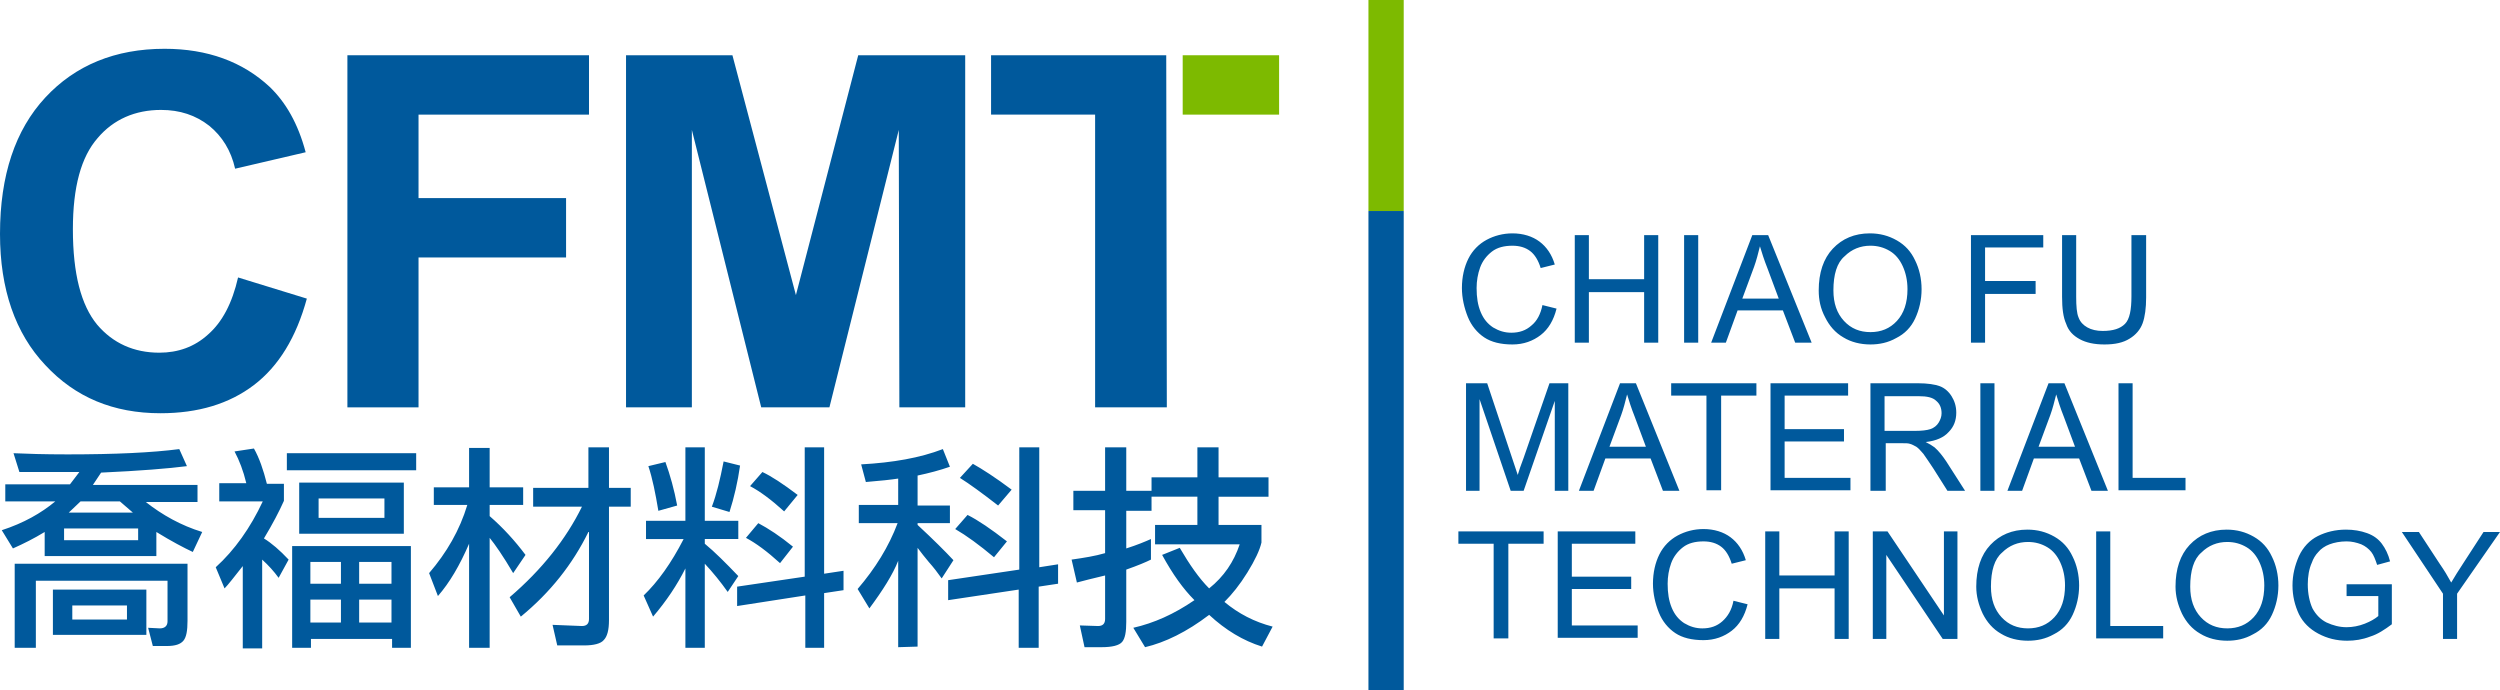
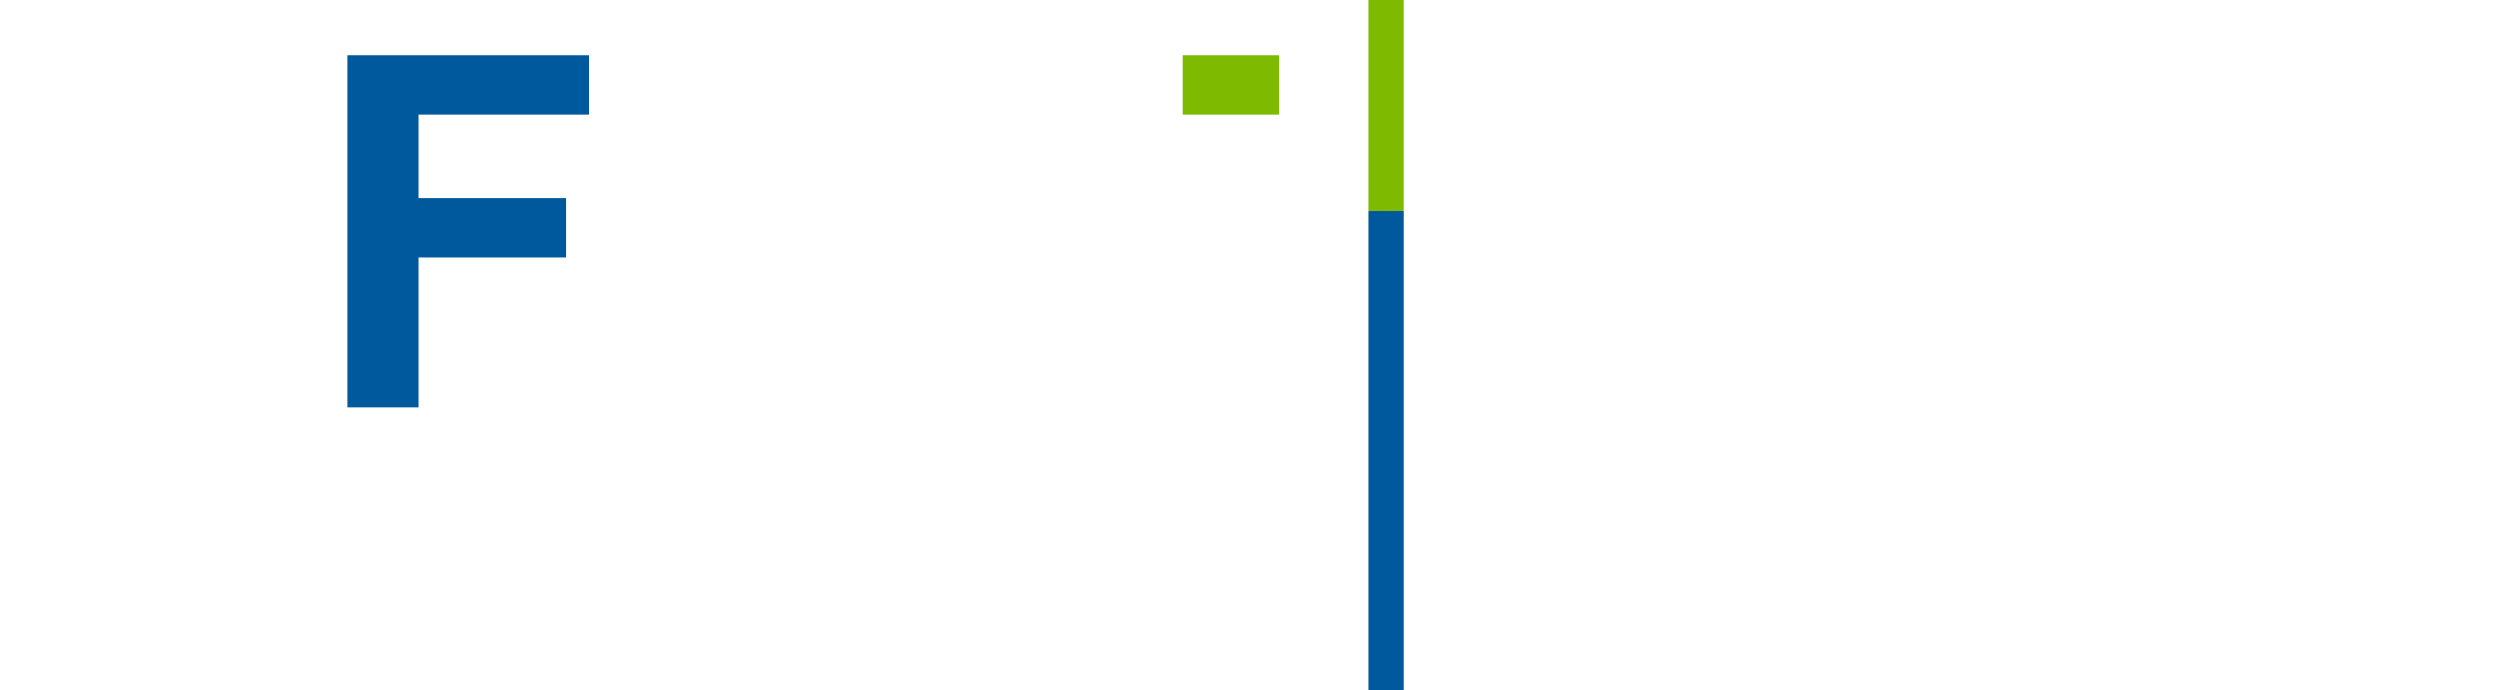
<svg xmlns="http://www.w3.org/2000/svg" version="1.1" id="圖層_1" x="0px" y="0px" viewBox="0 0 425.3 117.4" style="enable-background:new 0 0 425.3 117.4;" xml:space="preserve">
  <style type="text/css">
	.st0{fill-rule:evenodd;clip-rule:evenodd;fill:#7DBA00;}
	.st1{fill-rule:evenodd;clip-rule:evenodd;fill:#00599C;}
	.st2{fill:#00599C;}
</style>
  <rect x="232.8" class="st0" width="6" height="35.9" />
  <rect x="232.8" y="35.9" class="st1" width="6" height="81.6" />
-   <path class="st2" d="M40.5,47.2l11.7,3.6c-1.8,6.6-4.8,11.5-9,14.7c-4.2,3.2-9.5,4.8-15.9,4.8c-8,0-14.5-2.7-19.6-8.2  C2.6,56.7,0,49.2,0,39.8c0-10,2.6-17.7,7.7-23.2c5.1-5.5,11.9-8.3,20.3-8.3c7.3,0,13.3,2.2,17.9,6.5c2.7,2.6,4.8,6.2,6.1,11.1  l-12,2.8c-0.7-3.1-2.2-5.5-4.4-7.3c-2.3-1.8-5-2.7-8.2-2.7c-4.4,0-8.1,1.6-10.8,4.8c-2.8,3.2-4.2,8.3-4.2,15.5  c0,7.6,1.4,12.9,4.1,16.2c2.7,3.2,6.3,4.8,10.6,4.8c3.2,0,6-1,8.3-3.1C37.8,54.8,39.5,51.6,40.5,47.2" />
  <polygon class="st2" points="59.1,69.3 59.1,9.4 100.2,9.4 100.2,19.5 71.2,19.5 71.2,33.7 96.3,33.7 96.3,43.8 71.2,43.8   71.2,69.3 " />
-   <polygon class="st2" points="106.5,69.3 106.5,9.4 124.6,9.4 135.4,50.2 146,9.4 164.2,9.4 164.2,69.3 153,69.3 152.9,22.1   141.1,69.3 129.5,69.3 117.7,22.1 117.7,69.3 " />
  <rect x="201.2" y="9.4" class="st0" width="16.4" height="10.1" />
-   <path class="st1" d="M186.3,69.3V19.5h-17.7V9.4h29.8c0,19.9,0.1,39.9,0.1,59.9H186.3z" />
-   <path class="st2" d="M195.9,86.9h-4.3v6.4c1.9-0.6,3.3-1.2,4.2-1.6v3.5c-0.8,0.4-2.2,1-4.2,1.7v8.9c0,1.7-0.2,2.8-0.7,3.4  c-0.5,0.6-1.7,0.9-3.5,0.9h-2.9l-0.8-3.7l3.1,0.1c0.8,0,1.2-0.4,1.2-1.2v-7.4c-2.1,0.5-3.7,0.9-4.8,1.2l-0.9-3.9  c2.1-0.3,4-0.6,5.7-1.1v-7.3h-5.4v-3.3h5.4v-7.4h3.6v7.4h4.3v-2.3h7.8v-5.1h3.6v5.1h8.5v3.3h-8.5v4.8h7.3v3c-0.3,1.3-1.1,3-2.4,5.1  c-1.3,2.1-2.6,3.7-3.9,5c2.4,2,5.1,3.4,8.2,4.2l-1.8,3.4c-3.2-1-6.2-2.8-9-5.4c-3.8,2.9-7.5,4.7-10.9,5.5l-2-3.3  c3.5-0.8,6.9-2.3,10.4-4.7c-1.9-1.9-3.7-4.4-5.5-7.7l3-1.2c1.7,2.9,3.3,5.2,5,6.9c2.5-2,4.2-4.5,5.2-7.5h-14.4v-3.3h7.2v-4.8h-7.8  L195.9,86.9z M152.9,81.4c-1.3,0.2-3.1,0.4-5.6,0.6l-0.8-3c5.4-0.3,10-1.1,13.9-2.6l1.2,3c-1.7,0.6-3.6,1.1-5.5,1.5v5.1h5.5V89h-5.5  v0.3c2.7,2.5,4.7,4.5,6.1,6l-2,3.1c-0.7-1-1.4-1.9-2.2-2.8c-0.6-0.7-1.3-1.6-1.9-2.4v16.8l-3.3,0.1V95.4c-0.9,2.3-2.6,5-4.9,8.1  l-2-3.3c3-3.5,5.3-7.2,6.8-11.2h-6.6v-3.1h6.7V81.4z M169.1,94.8c-2.5-2.1-4.7-3.7-6.6-4.8l2.1-2.4c1.8,0.9,4,2.4,6.7,4.5  L169.1,94.8z M169.8,86c-2.7-2.1-4.9-3.7-6.5-4.7l2.2-2.4c1.6,0.9,3.8,2.3,6.6,4.4L169.8,86z M161.3,102.1v-3.4l12.1-1.8V76.1h3.4  v20.4L180,96v3.3l-3.3,0.5v10.4h-3.4v-9.9L161.3,102.1z M132.7,95.8c-2.2-2-4.1-3.4-5.8-4.3L129,89c1.7,0.9,3.7,2.2,5.9,4  L132.7,95.8z M133.4,87c-2.2-2-4.1-3.4-5.8-4.3l2.1-2.4c1.5,0.7,3.5,2,6,3.9L133.4,87z M125.4,103.1v-3.3l11.5-1.7V76.1h3.3v21.5  l3.3-0.5v3.3l-3.3,0.5v9.3H137v-8.9L125.4,103.1z M119.9,92.5c1.7,1.4,3.6,3.3,5.7,5.5l-1.8,2.7c-1.2-1.7-2.5-3.3-3.9-4.8v14.3h-3.3  V96.7c-1.4,2.8-3.2,5.5-5.5,8.2l-1.6-3.6c2.4-2.3,4.7-5.5,6.8-9.6h-6.4v-3.1h6.7V76.1h3.3v12.5h5.7v3.1h-5.7V92.5z M125.9,79.2  c-0.4,2.8-1,5.4-1.8,7.9l-3-0.9c0.8-2.1,1.4-4.6,2-7.7L125.9,79.2z M112,86.9c-0.5-3-1-5.5-1.7-7.6l2.9-0.7c0.8,2.2,1.5,4.7,2,7.4  L112,86.9z M100.1,90.5c-2.7,5.5-6.5,10.3-11.5,14.4l-1.9-3.3c5.5-4.7,9.6-9.9,12.3-15.4h-8.3v-3.2h9.4v-6.9h3.5v6.9h3.7v3.2h-3.7  v19.3c0,1.7-0.3,2.8-0.9,3.4c-0.5,0.6-1.7,0.9-3.3,0.9h-4.6l-0.8-3.5l5,0.2c0.8,0,1.2-0.4,1.2-1.2V90.5z M83.3,87.8  c2.3,2,4.3,4.2,6.1,6.6l-2.1,3.1c-1.7-2.9-3.1-4.9-4-6v18.7h-3.5V92.5c-1.6,3.7-3.3,6.6-5.3,8.9L73,97.5c3-3.5,5.2-7.3,6.5-11.6  h-5.7v-3h6v-6.7h3.5v6.7h5.7v3h-5.7V87.8z M65.4,84.8H54.2v3.3h11.2V84.8z M66.6,99.3v-3.7h-5.5v3.7H66.6z M66.6,105.9V102h-5.5v3.9  H66.6z M58,105.9V102h-5.2v3.9H58z M58,99.3v-3.7h-5.2v3.7H58z M52.9,108.7v1.5h-3.2V92.9h20.2v17.3h-3.2v-1.5H52.9z M50.9,82.1  h17.8v8.7H50.9V82.1z M70.8,77.2V80h-22v-2.9H70.8z M49.1,95.2l-1.7,3.1c-0.8-1.1-1.7-2.1-2.8-3.1v15.1h-3.3V96.3  c-1.5,1.9-2.5,3.2-3.1,3.8l-1.5-3.6c3.2-2.9,5.9-6.7,8-11.2h-7.4v-3.1h4.6c-0.5-2.1-1.2-3.9-2-5.4l3.3-0.5c0.9,1.6,1.6,3.6,2.2,6  h2.9v2.9c-0.8,1.8-1.9,3.9-3.4,6.4C46.2,92.4,47.6,93.6,49.1,95.2z M20.4,85.3h-6.7l-2,1.9h10.9L20.4,85.3z M21.6,103h-9.3v2.4h9.3  V103z M23.4,89.9H10.9v2h12.6V89.9z M31.9,95.9v9.7c0,1.7-0.2,2.8-0.7,3.4c-0.5,0.6-1.4,0.9-2.8,0.9H26l-0.8-3.1l2,0.1  c0.8,0,1.3-0.4,1.3-1.2v-6.9H6.1v11.4H2.5V95.9L31.9,95.9z M9,100.3h15.9v7.7H9V100.3z M7.6,90.5c-1.8,1.1-3.6,2-5.4,2.8l-1.9-3.1  C4,89,7,87.3,9.4,85.3H0.9v-2.9h11l1.6-2.1c-1.3,0-2.9,0-4.6,0c-2,0-3.8,0-5.6,0l-1-3.2c2.2,0.1,5.2,0.2,9.2,0.2  c8.1,0,14.4-0.3,19-0.9l1.3,2.9c-3.1,0.4-8,0.8-14.6,1.1l-1.4,2.1h17.8v2.9h-8.8c2.8,2.2,6,4,9.6,5.1l-1.6,3.4  c-1.5-0.7-3.6-1.8-6.2-3.4v4.1H7.6V90.5z" />
-   <path class="st2" d="M415.6,108.7v-7.7l-7-10.5h2.9l3.6,5.5c0.7,1,1.3,2,1.9,3.1c0.6-1,1.2-2,2-3.2l3.5-5.4h2.8l-7.3,10.5v7.7H415.6  z M399.2,101.5v-2.1h7.7v6.8c-1.2,0.9-2.4,1.7-3.7,2.1c-1.3,0.5-2.6,0.7-3.9,0.7c-1.8,0-3.4-0.4-4.9-1.2c-1.5-0.8-2.6-1.9-3.3-3.3  c-0.7-1.5-1.1-3.1-1.1-4.9c0-1.8,0.4-3.4,1.1-5c0.7-1.5,1.8-2.7,3.2-3.4c1.4-0.7,3-1.1,4.8-1.1c1.3,0,2.5,0.2,3.6,0.6  c1.1,0.4,1.9,1,2.5,1.8c0.6,0.8,1.1,1.8,1.4,3l-2.2,0.6c-0.3-0.9-0.6-1.7-1-2.2c-0.4-0.5-1-1-1.7-1.3c-0.8-0.3-1.6-0.5-2.5-0.5  c-1.1,0-2.1,0.2-2.9,0.5c-0.8,0.3-1.5,0.8-1.9,1.3c-0.5,0.5-0.9,1.2-1.1,1.8c-0.5,1.1-0.7,2.4-0.7,3.7c0,1.6,0.3,3,0.8,4.1  c0.6,1.1,1.4,1.9,2.4,2.4c1.1,0.5,2.2,0.8,3.4,0.8c1,0,2.1-0.2,3.1-0.6c1-0.4,1.7-0.8,2.3-1.3v-3.4H399.2z M372.6,99.8  c0,2.2,0.6,3.9,1.8,5.2c1.2,1.3,2.7,1.9,4.5,1.9c1.8,0,3.3-0.6,4.5-1.9c1.2-1.3,1.8-3.1,1.8-5.4c0-1.5-0.3-2.8-0.8-3.9  c-0.5-1.1-1.2-2-2.2-2.6c-1-0.6-2.1-0.9-3.3-0.9c-1.7,0-3.2,0.6-4.4,1.8C373.2,95.1,372.6,97.1,372.6,99.8z M370.1,99.8  c0-3,0.8-5.4,2.4-7.1c1.6-1.7,3.7-2.6,6.3-2.6c1.7,0,3.2,0.4,4.6,1.2c1.4,0.8,2.4,1.9,3.1,3.4c0.7,1.4,1.1,3.1,1.1,4.9  c0,1.8-0.4,3.5-1.1,5c-0.7,1.5-1.8,2.6-3.2,3.3c-1.4,0.8-2.9,1.1-4.4,1.1c-1.7,0-3.3-0.4-4.6-1.2c-1.4-0.8-2.4-2-3.1-3.4  C370.5,102.9,370.1,101.4,370.1,99.8z M356.6,108.7V90.4h2.4v16.1h9v2.1H356.6z M338.7,99.8c0,2.2,0.6,3.9,1.8,5.2  c1.2,1.3,2.7,1.9,4.5,1.9c1.8,0,3.3-0.6,4.5-1.9c1.2-1.3,1.8-3.1,1.8-5.4c0-1.5-0.3-2.8-0.8-3.9c-0.5-1.1-1.2-2-2.2-2.6  c-1-0.6-2.1-0.9-3.3-0.9c-1.7,0-3.2,0.6-4.4,1.8C339.3,95.1,338.7,97.1,338.7,99.8z M336.2,99.8c0-3,0.8-5.4,2.4-7.1  c1.6-1.7,3.7-2.6,6.3-2.6c1.7,0,3.2,0.4,4.6,1.2c1.4,0.8,2.4,1.9,3.1,3.4c0.7,1.4,1.1,3.1,1.1,4.9c0,1.8-0.4,3.5-1.1,5  c-0.7,1.5-1.8,2.6-3.2,3.3c-1.4,0.8-2.9,1.1-4.4,1.1c-1.7,0-3.3-0.4-4.6-1.2c-1.4-0.8-2.4-2-3.1-3.4  C336.6,102.9,336.2,101.4,336.2,99.8z M318.6,108.7V90.4h2.5l9.6,14.3V90.4h2.3v18.3h-2.5l-9.6-14.3v14.3H318.6z M300.3,108.7V90.4  h2.4v7.5h9.4v-7.5h2.4v18.3h-2.4v-8.6h-9.4v8.6H300.3z M294.9,102.2l2.4,0.6c-0.5,2-1.4,3.5-2.7,4.5c-1.3,1-2.9,1.6-4.8,1.6  c-2,0-3.6-0.4-4.8-1.2c-1.2-0.8-2.2-2-2.8-3.5c-0.6-1.5-1-3.2-1-4.9c0-1.9,0.4-3.6,1.1-5c0.7-1.4,1.8-2.5,3.1-3.2  c1.3-0.7,2.8-1.1,4.4-1.1c1.8,0,3.4,0.5,4.6,1.4c1.2,0.9,2.1,2.2,2.6,3.9l-2.4,0.6c-0.4-1.3-1-2.3-1.8-2.9c-0.8-0.6-1.8-0.9-3-0.9  c-1.4,0-2.6,0.3-3.5,1c-0.9,0.7-1.6,1.6-2,2.7c-0.4,1.1-0.6,2.3-0.6,3.5c0,1.6,0.2,2.9,0.7,4.1c0.5,1.2,1.2,2,2.1,2.6  c1,0.6,2,0.9,3.1,0.9c1.4,0,2.5-0.4,3.4-1.2C293.9,104.9,294.6,103.8,294.9,102.2z M265,108.7V90.4h13.2v2.1h-10.8v5.6h10.1v2.1  h-10.1v6.2h11.2v2.1H265z M254.1,108.7V92.5h-6v-2.1h14.5v2.1h-6v16.1H254.1z M360.4,83.5V65.2h2.4v16.1h9v2.1H360.4z M346.8,76h6.2  l-1.9-5.1c-0.6-1.5-1-2.8-1.3-3.8c-0.3,1.2-0.6,2.4-1,3.5L346.8,76z M341.5,83.5l7-18.3h2.7l7.4,18.3h-2.8l-2.1-5.5H346l-2,5.5  H341.5z M336.9,83.5V65.2h2.4v18.3H336.9z M320.6,73.3h5.2c1.1,0,2-0.1,2.6-0.3c0.6-0.2,1.1-0.6,1.4-1.1c0.3-0.5,0.5-1,0.5-1.6  c0-0.9-0.3-1.6-0.9-2.1c-0.6-0.6-1.6-0.8-3-0.8h-5.8V73.3z M318.2,83.5V65.2h8.1c1.6,0,2.9,0.2,3.7,0.5c0.8,0.3,1.5,0.9,2,1.7  c0.5,0.8,0.8,1.7,0.8,2.8c0,1.3-0.4,2.4-1.3,3.3c-0.8,0.9-2.1,1.5-3.9,1.7c0.6,0.3,1.1,0.6,1.5,0.9c0.7,0.6,1.4,1.5,2,2.4l3.2,5h-3  l-2.4-3.8c-0.7-1.1-1.3-1.9-1.7-2.5c-0.5-0.6-0.9-1-1.2-1.2c-0.4-0.2-0.7-0.4-1.1-0.5c-0.3-0.1-0.7-0.1-1.3-0.1h-2.8v8.1H318.2z   M301.2,83.5V65.2h13.2v2.1h-10.8V73h10.1v2.1h-10.1v6.2h11.2v2.1H301.2z M290.3,83.5V67.3h-6v-2.1h14.5v2.1h-6v16.1H290.3z   M273.8,76h6.2l-1.9-5.1c-0.6-1.5-1-2.8-1.3-3.8c-0.3,1.2-0.6,2.4-1,3.5L273.8,76z M268.6,83.5l7-18.3h2.7l7.4,18.3h-2.8l-2.1-5.5  h-7.7l-2,5.5H268.6z M249.4,83.5V65.2h3.6l4.3,12.9c0.4,1.2,0.7,2.1,0.9,2.7c0.2-0.7,0.5-1.6,1-2.9l4.4-12.7h3.2v18.3h-2.3V68.2  l-5.3,15.3H257l-5.3-15.6v15.6H249.4z M362.7,40h2.4v10.6c0,1.8-0.2,3.3-0.6,4.4c-0.4,1.1-1.2,2-2.2,2.6c-1.1,0.7-2.5,1-4.3,1  c-1.7,0-3.1-0.3-4.2-0.9c-1.1-0.6-1.9-1.4-2.3-2.6c-0.5-1.1-0.7-2.6-0.7-4.6V40h2.4v10.5c0,1.6,0.1,2.8,0.4,3.5  c0.3,0.8,0.8,1.3,1.5,1.7c0.7,0.4,1.6,0.6,2.6,0.6c1.8,0,3-0.4,3.8-1.2c0.8-0.8,1.1-2.4,1.1-4.7V40z M335.3,58.3V40h12.3v2.1h-9.9  v5.7h8.6V50h-8.6v8.3H335.3z M311.9,49.4c0,2.2,0.6,3.9,1.8,5.2c1.2,1.3,2.7,1.9,4.5,1.9c1.8,0,3.3-0.6,4.5-1.9  c1.2-1.3,1.8-3.1,1.8-5.4c0-1.5-0.3-2.8-0.8-3.9c-0.5-1.1-1.2-2-2.2-2.6c-1-0.6-2.1-0.9-3.3-0.9c-1.7,0-3.2,0.6-4.4,1.8  C312.5,44.7,311.9,46.7,311.9,49.4z M309.4,49.4c0-3,0.8-5.4,2.4-7.1c1.6-1.7,3.7-2.6,6.3-2.6c1.7,0,3.2,0.4,4.6,1.2  c1.4,0.8,2.4,1.9,3.1,3.4c0.7,1.4,1.1,3.1,1.1,4.9c0,1.8-0.4,3.5-1.1,5c-0.7,1.5-1.8,2.6-3.2,3.3c-1.4,0.8-2.9,1.1-4.4,1.1  c-1.7,0-3.3-0.4-4.6-1.2c-1.4-0.8-2.4-2-3.1-3.4C309.7,52.5,309.4,51,309.4,49.4z M296.4,50.8h6.2l-1.9-5.1c-0.6-1.5-1-2.8-1.3-3.8  c-0.3,1.2-0.6,2.4-1,3.5L296.4,50.8z M291.1,58.3l7-18.3h2.7l7.4,18.3h-2.8l-2.1-5.5h-7.7l-2,5.5H291.1z M286.5,58.3V40h2.4v18.3  H286.5z M267.9,58.3V40h2.4v7.5h9.4V40h2.4v18.3h-2.4v-8.6h-9.4v8.6H267.9z M262.4,51.9l2.4,0.6c-0.5,2-1.4,3.5-2.7,4.5  c-1.3,1-2.9,1.6-4.8,1.6c-2,0-3.6-0.4-4.8-1.2c-1.2-0.8-2.2-2-2.8-3.5c-0.6-1.5-1-3.2-1-4.9c0-1.9,0.4-3.6,1.1-5  c0.7-1.4,1.8-2.5,3.1-3.2c1.3-0.7,2.8-1.1,4.4-1.1c1.8,0,3.4,0.5,4.6,1.4c1.2,0.9,2.1,2.2,2.6,3.9l-2.4,0.6c-0.4-1.3-1-2.3-1.8-2.9  c-0.8-0.6-1.8-0.9-3-0.9c-1.4,0-2.6,0.3-3.5,1c-0.9,0.7-1.6,1.6-2,2.7c-0.4,1.1-0.6,2.3-0.6,3.5c0,1.6,0.2,2.9,0.7,4.1  c0.5,1.2,1.2,2,2.1,2.6c1,0.6,2,0.9,3.1,0.9c1.4,0,2.5-0.4,3.4-1.2C261.5,54.6,262.1,53.4,262.4,51.9z" />
</svg>